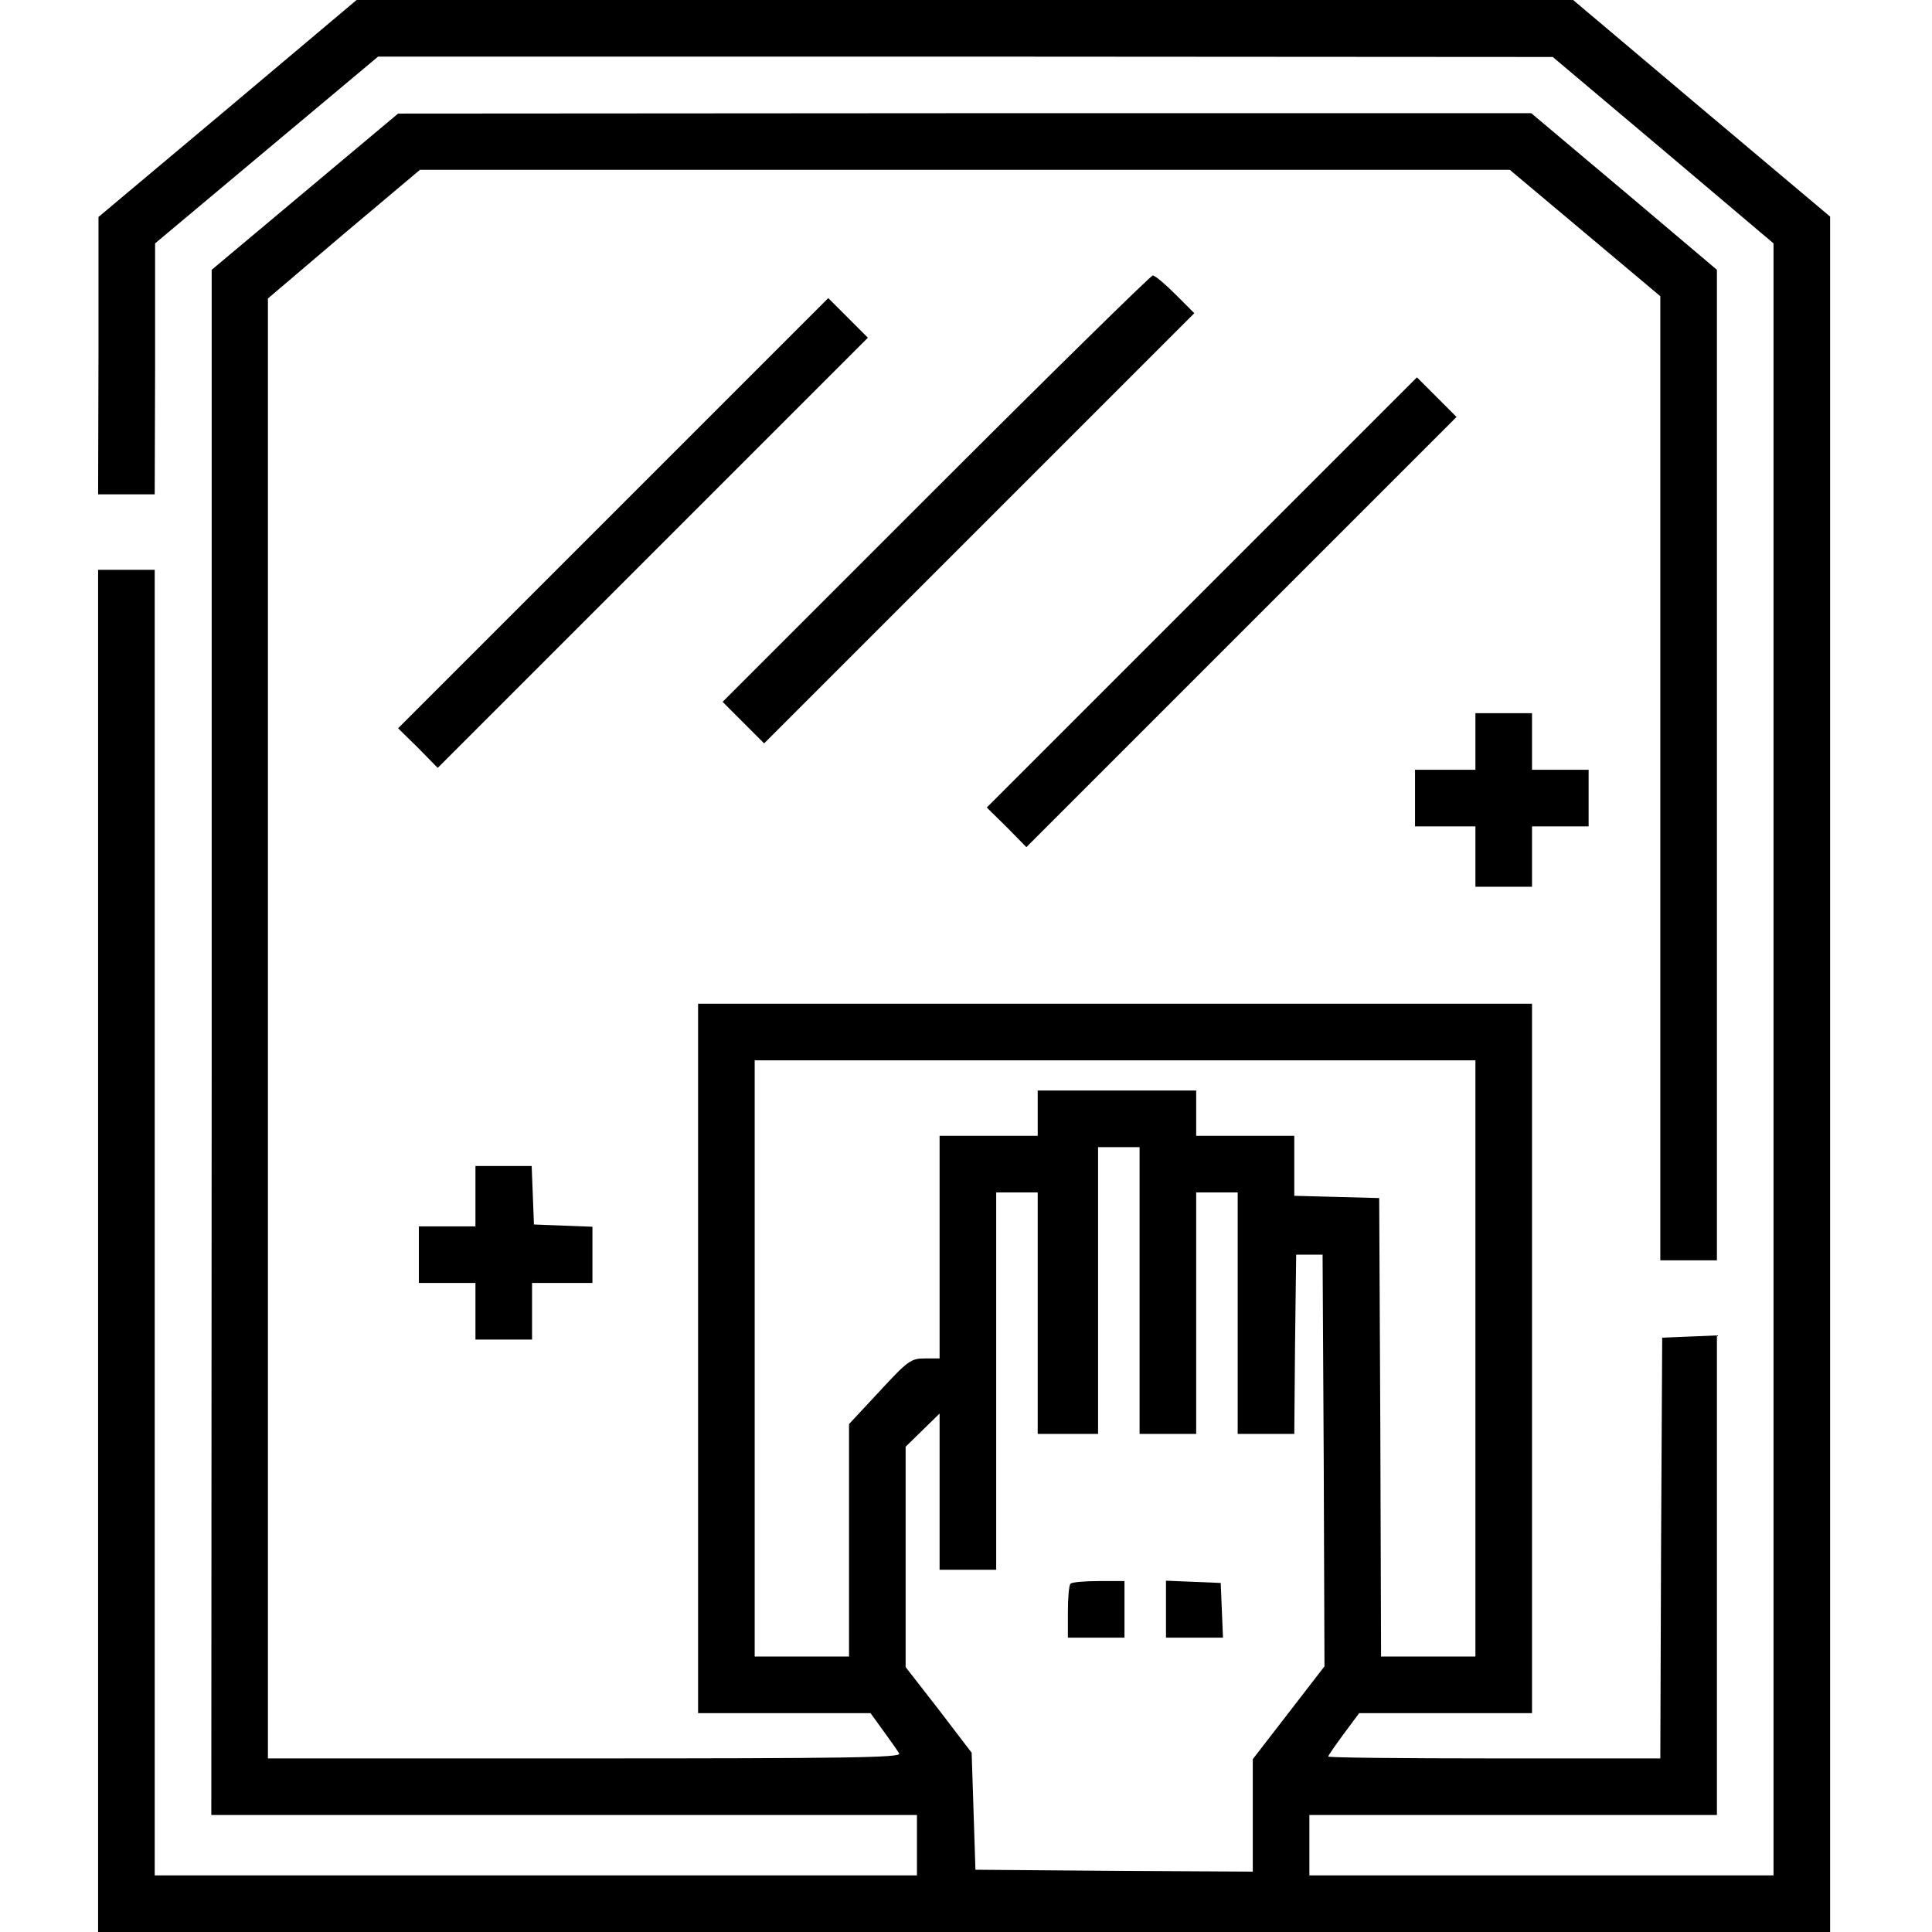
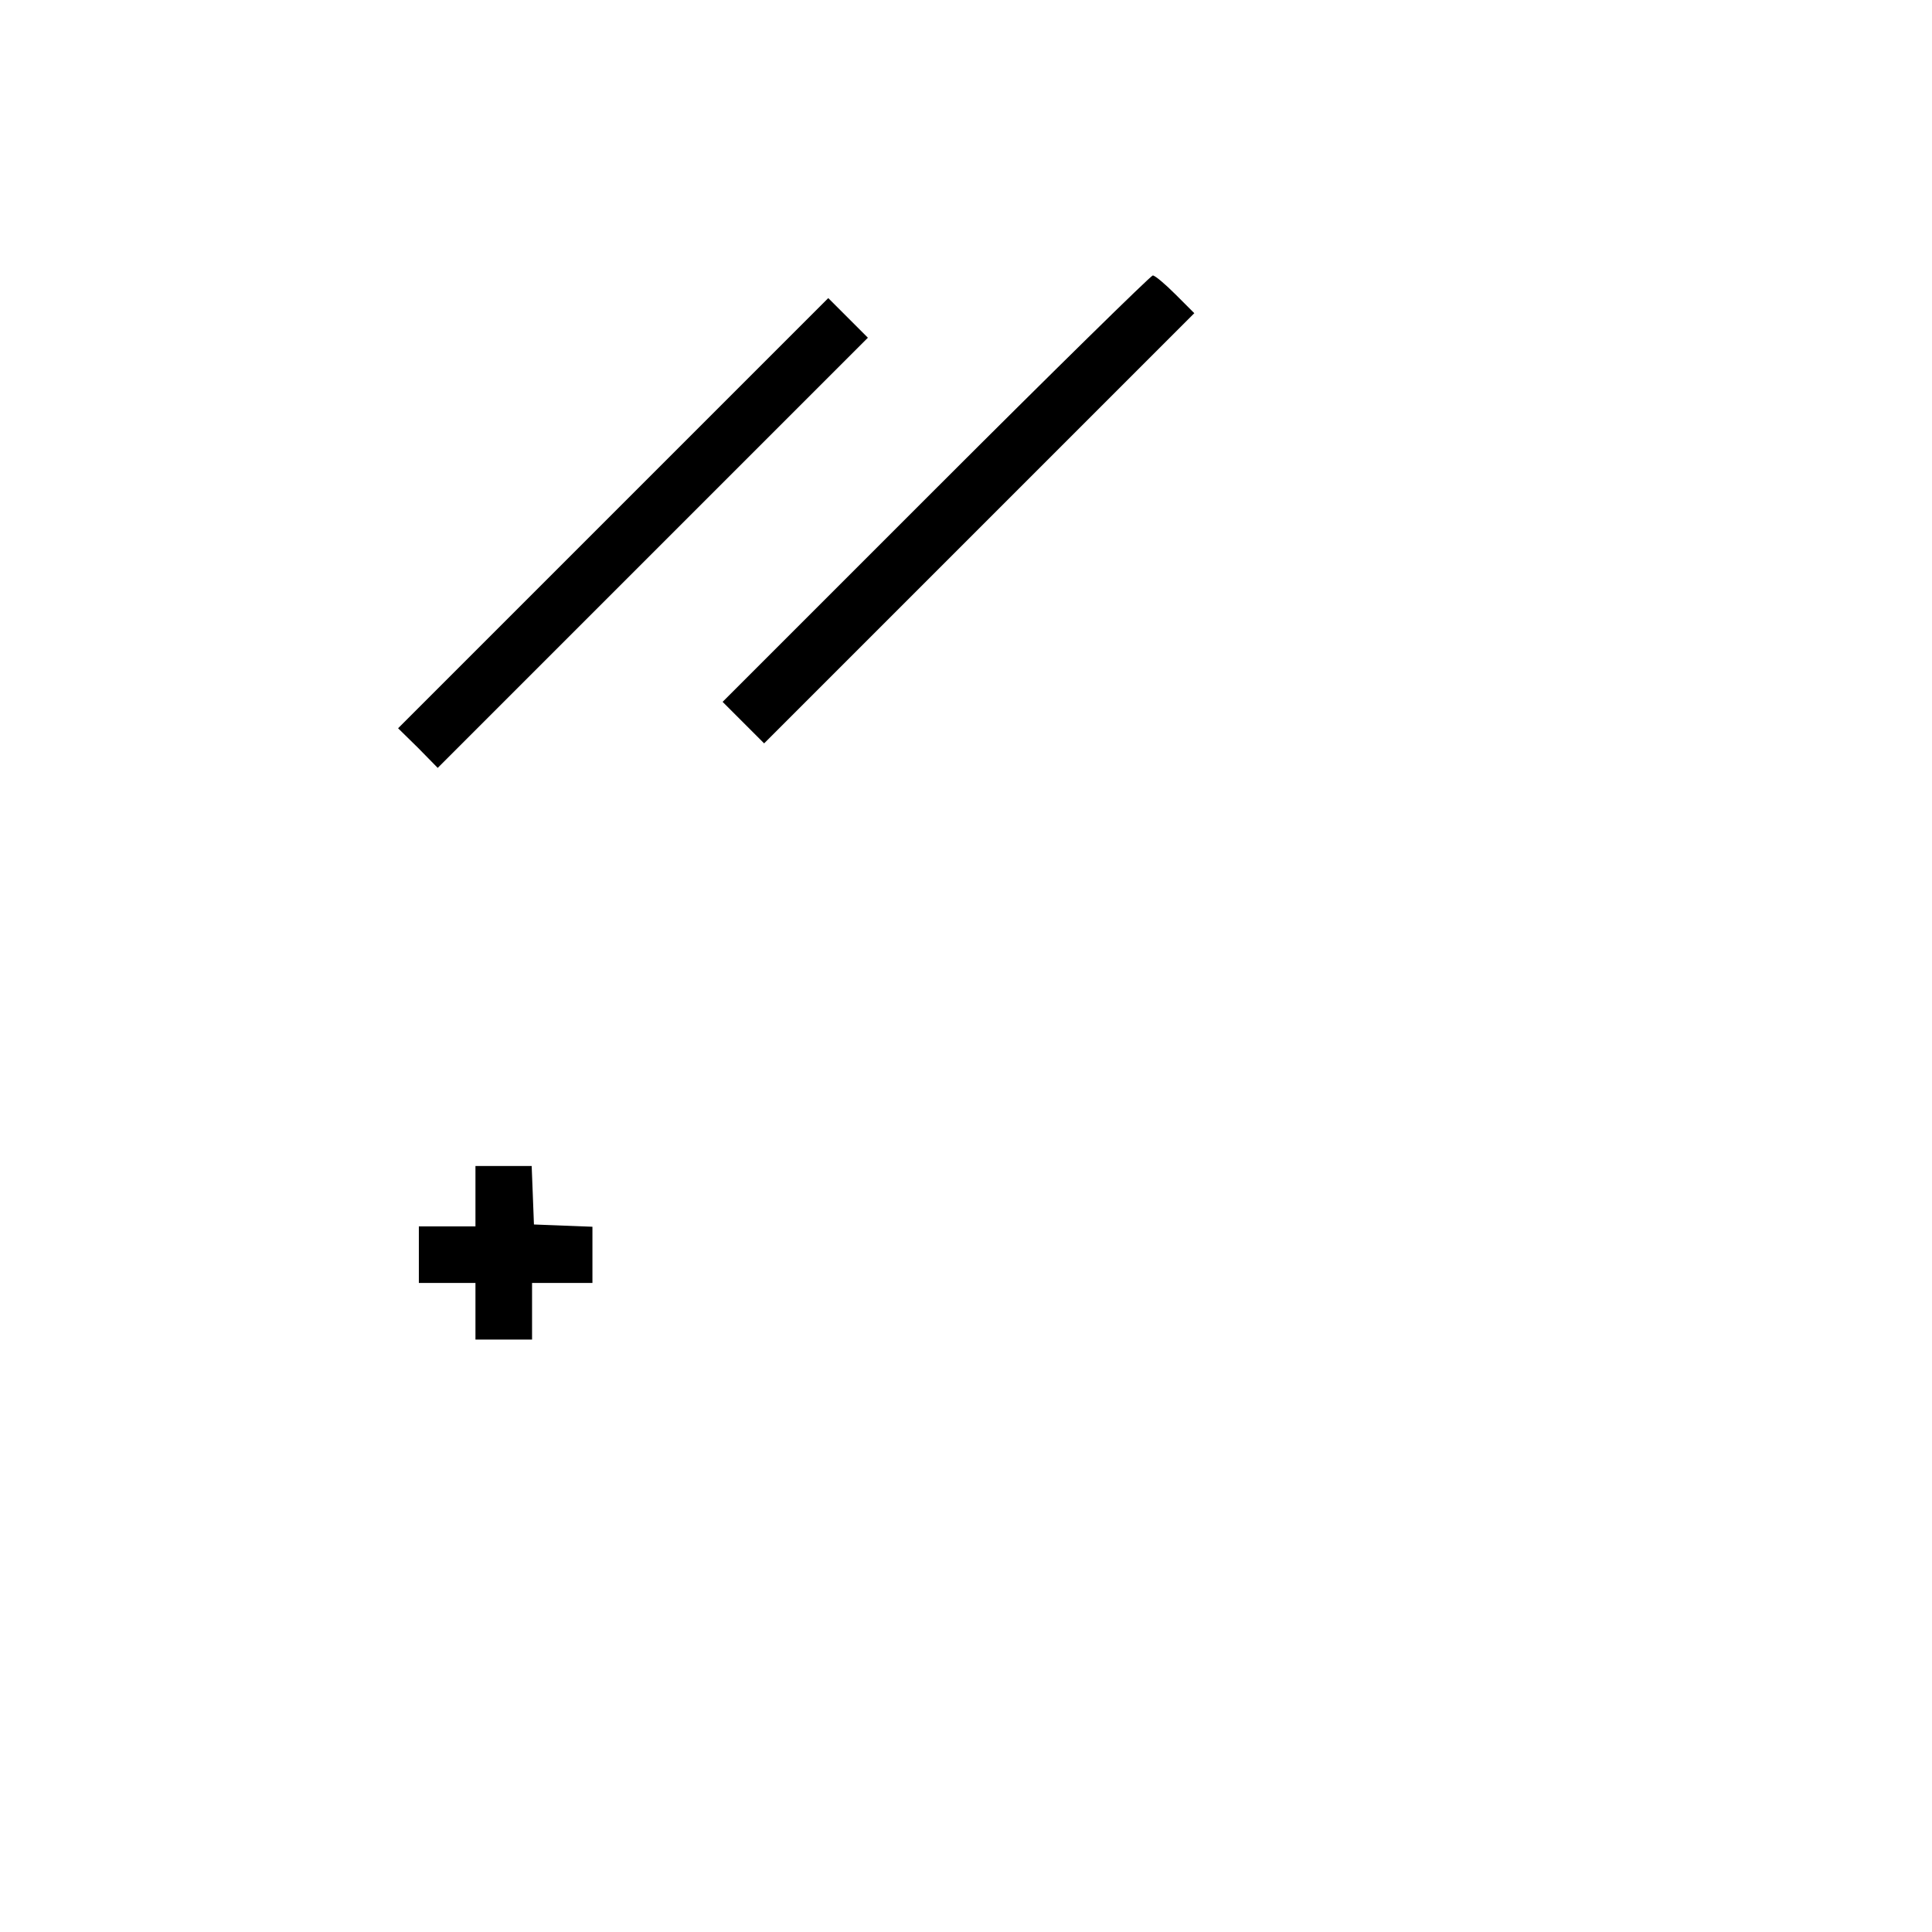
<svg xmlns="http://www.w3.org/2000/svg" width="512pt" height="512pt" viewBox="0 0 512 512" preserveAspectRatio="xMidYMid meet">
  <g transform="translate(0,512) scale(0.1,-0.1)" fill="#000000" stroke="none">
-     <path d="M603 4832 l-342 -287 0 -367 -1 -368 75 0 75 0 1 333 0 332 296 248 295 247 1556 0 1557 -1 293 -247 292 -247 0 -2162 0 -2163 -615 0 -615 0 0 80 0 80 540 0 540 0 0 635 0 636 -72 -3 -73 -3 -3 -557 -2 -558 -440 0 c-242 0 -440 2 -440 5 0 3 19 30 41 60 l41 55 229 0 229 0 0 940 0 940 -1105 0 -1105 0 0 -940 0 -940 228 0 229 0 34 -47 c19 -26 38 -53 42 -60 7 -11 -140 -13 -833 -13 l-840 0 0 1935 0 1934 201 171 202 170 1444 0 1444 0 199 -167 200 -168 0 -1277 0 -1278 75 0 75 0 0 1313 0 1312 -246 208 -246 207 -1502 0 -1501 -1 -247 -207 -247 -207 0 -2047 -1 -2048 935 0 935 0 0 -80 0 -80 -1010 0 -1010 0 0 1730 0 1730 -75 0 -75 0 0 -1805 0 -1805 2295 0 2295 0 0 2273 0 2273 -341 287 -340 287 -1612 0 -1612 0 -342 -288z m3307 -3312 l0 -790 -125 0 -125 0 -2 608 -3 607 -112 3 -113 3 0 79 0 80 -130 0 -130 0 0 60 0 60 -210 0 -210 0 0 -60 0 -60 -130 0 -130 0 0 -295 0 -295 -39 0 c-37 0 -45 -6 -120 -87 l-81 -87 0 -308 0 -308 -125 0 -125 0 0 790 0 790 955 0 955 0 0 -790z m-890 180 l0 -380 75 0 75 0 0 320 0 320 55 0 55 0 0 -320 0 -320 75 0 75 0 2 238 3 237 35 0 35 0 3 -545 2 -546 -95 -123 -95 -123 0 -149 0 -149 -367 2 -368 3 -5 155 -5 155 -87 114 -88 113 0 292 0 292 45 44 45 44 0 -207 0 -207 75 0 75 0 0 500 0 500 55 0 55 0 0 -320 0 -320 80 0 80 0 0 380 0 380 55 0 55 0 0 -380z" />
-     <path d="M2837 923 c-4 -3 -7 -37 -7 -75 l0 -68 75 0 75 0 0 75 0 75 -68 0 c-38 0 -72 -3 -75 -7z" />
-     <path d="M3090 855 l0 -75 75 0 76 0 -3 73 -3 72 -72 3 -73 3 0 -76z" />
    <path d="M2480 3825 l-565 -565 55 -55 55 -55 570 570 570 570 -50 50 c-27 27 -54 50 -60 50 -5 0 -264 -254 -575 -565z" />
    <path d="M1625 3760 l-570 -570 53 -52 52 -53 570 570 570 570 -53 53 -52 52 -570 -570z" />
-     <path d="M3185 3550 l-570 -570 53 -52 52 -53 570 570 570 570 -53 53 -52 52 -570 -570z" />
-     <path d="M3910 3155 l0 -75 -80 0 -80 0 0 -75 0 -75 80 0 80 0 0 -80 0 -80 75 0 75 0 0 80 0 80 75 0 75 0 0 75 0 75 -75 0 -75 0 0 75 0 75 -75 0 -75 0 0 -75z" />
    <path d="M1260 1950 l0 -80 -75 0 -75 0 0 -75 0 -75 75 0 75 0 0 -75 0 -75 75 0 75 0 0 75 0 75 80 0 80 0 0 75 0 74 -77 3 -78 3 -3 78 -3 77 -74 0 -75 0 0 -80z" />
  </g>
</svg>